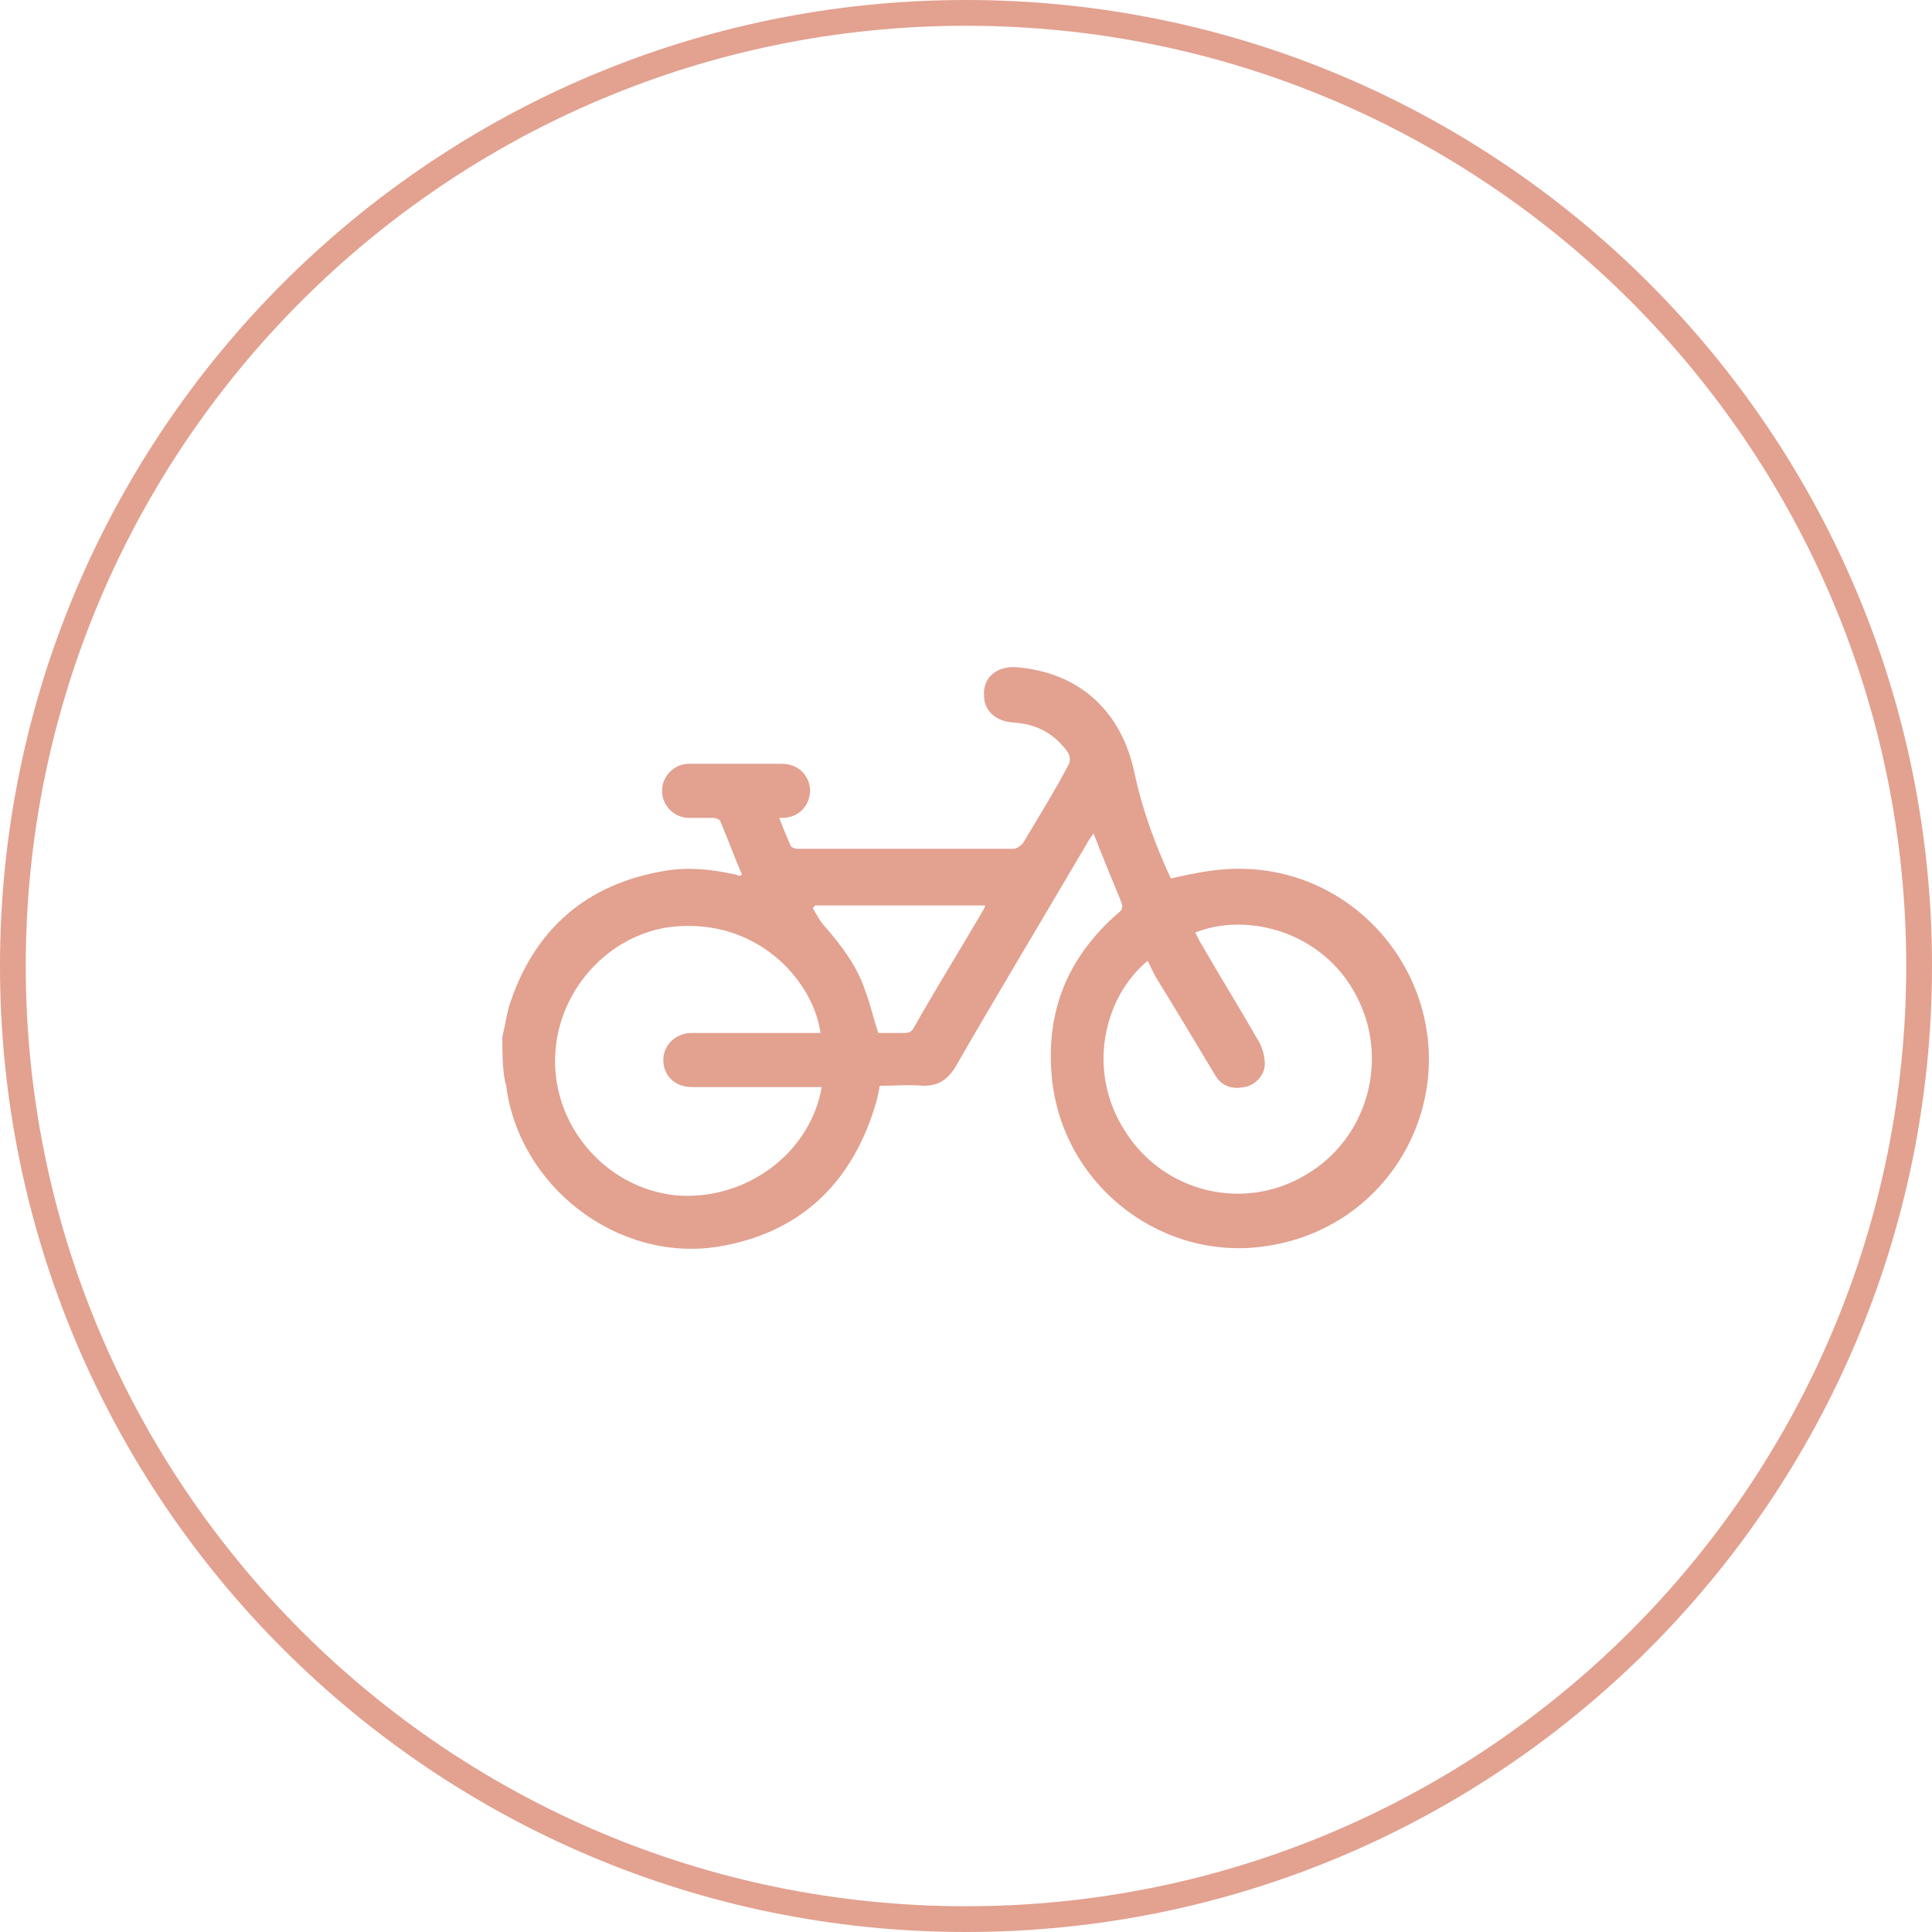
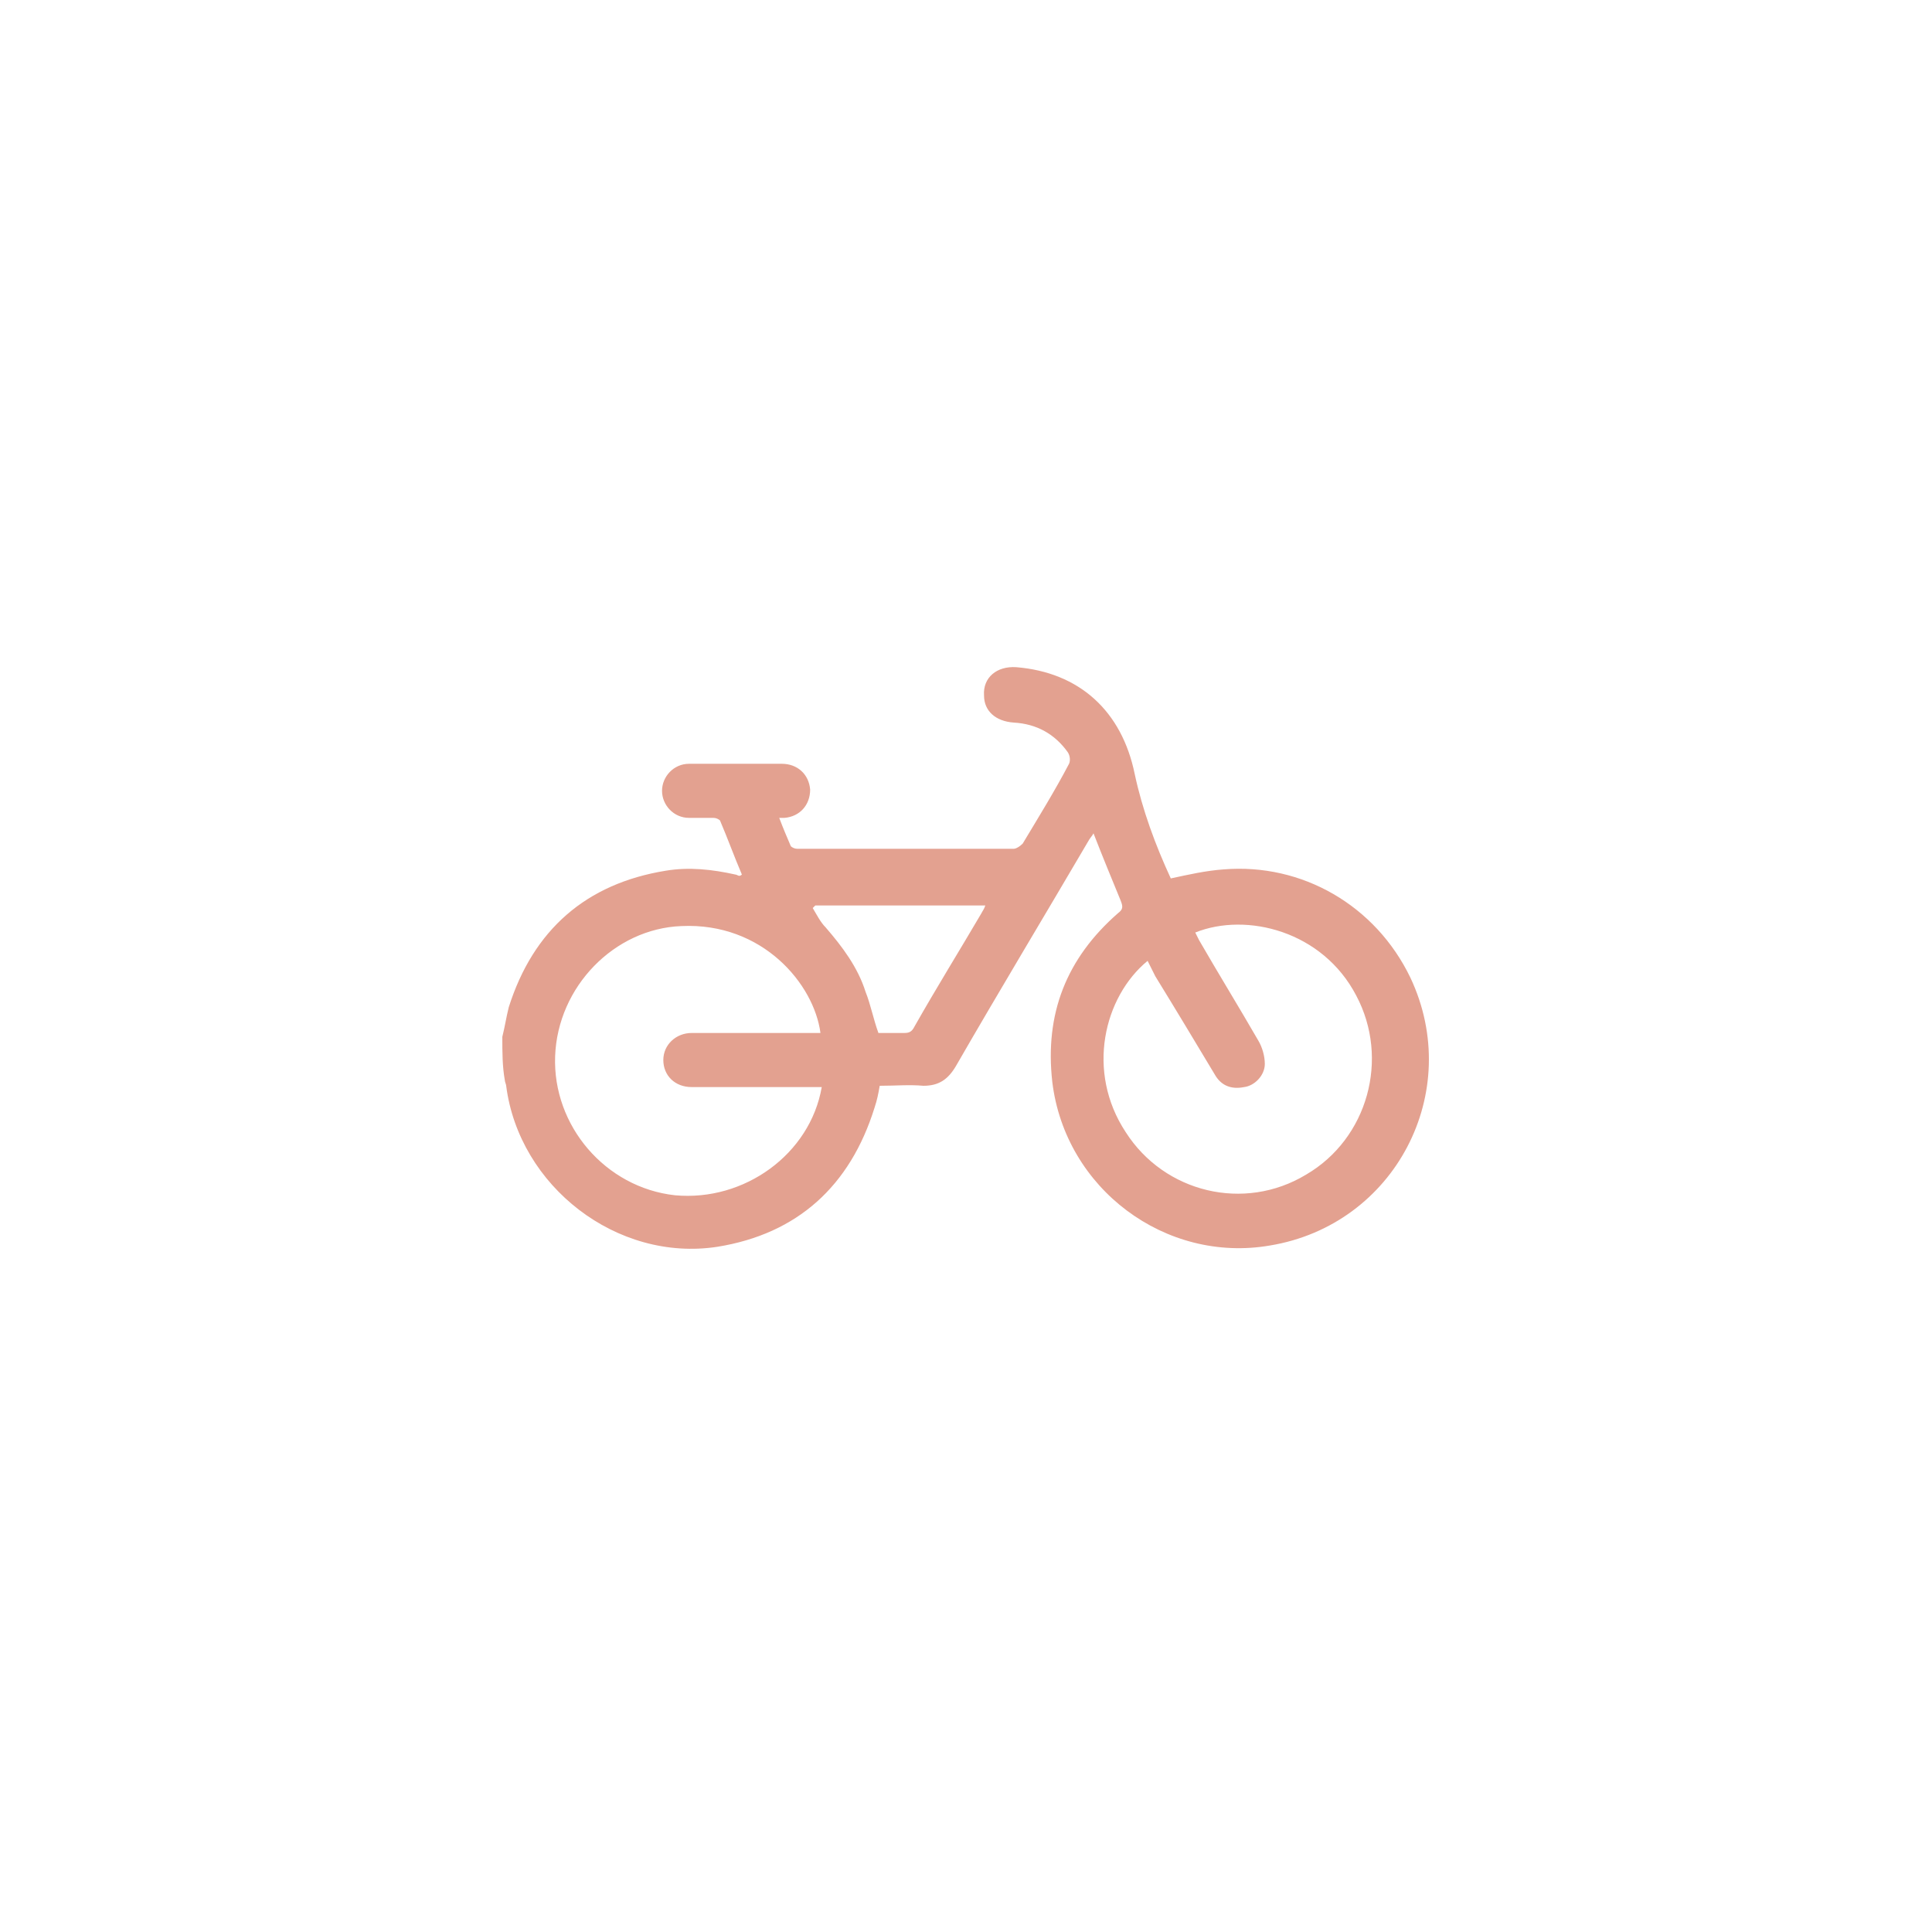
<svg xmlns="http://www.w3.org/2000/svg" version="1.1" id="Capa_1" x="0px" y="0px" viewBox="0 0 150 150" style="enable-background:new 0 0 150 150;" xml:space="preserve">
  <style type="text/css">
	.st0{fill:#E3A190;}
	.st1{fill-rule:evenodd;clip-rule:evenodd;fill:#E3A190;}
</style>
-   <path class="st0" d="M75,150c-41.4,0-75-33.6-75-75C0,33.6,33.6,0,75,0c41.4,0,75,33.6,75,75C150,116.4,116.4,150,75,150z M75,2  C34.7,2,2,34.7,2,75c0,40.3,32.7,73,73,73c40.3,0,73-32.7,73-73C148,34.7,115.3,2,75,2z" />
  <path class="st0" d="M39,80.5c0.2-0.8,0.3-1.5,0.5-2.3c1.9-6,6-9.6,12.2-10.6c1.8-0.3,3.6-0.1,5.4,0.3c0.1,0,0.2,0.1,0.3,0.1  c0,0,0.1,0,0.2-0.1c-0.6-1.4-1.1-2.8-1.7-4.2c-0.1-0.1-0.3-0.2-0.5-0.2c-0.6,0-1.3,0-1.9,0c-1.2,0-2.1-1-2.1-2.1  c0-1.1,0.9-2.1,2.1-2.1c2.4,0,4.8,0,7.2,0c1.2,0,2.1,0.8,2.2,2c0,1.2-0.8,2.1-2,2.2c-0.1,0-0.2,0-0.4,0c0.3,0.8,0.6,1.5,0.9,2.2  c0.1,0.1,0.3,0.2,0.5,0.2c5.6,0,11.2,0,16.8,0c0.2,0,0.5-0.2,0.7-0.4c1.2-2,2.5-4.1,3.6-6.2c0.1-0.2,0.1-0.6-0.1-0.9  c-1-1.4-2.4-2.2-4.2-2.3c-1.4-0.1-2.3-0.9-2.3-2.1c-0.1-1.4,1-2.3,2.5-2.2c4.9,0.4,8.2,3.4,9.2,8.3c0.6,2.8,1.6,5.5,2.8,8.1  c1.4-0.3,2.7-0.6,4.1-0.7c6.1-0.5,11.8,2.8,14.5,8.4c4.2,8.9-1.2,19.2-10.9,20.8c-8.1,1.4-15.9-4.4-16.9-12.7  c-0.6-5.3,1.1-9.6,5.1-13.1c0.4-0.3,0.4-0.5,0.2-1c-0.7-1.7-1.4-3.4-2.1-5.2c-0.1,0.2-0.3,0.4-0.4,0.6c-3.4,5.8-6.9,11.6-10.3,17.5  c-0.6,1-1.3,1.5-2.5,1.5c-1.1-0.1-2.2,0-3.4,0c-0.1,0.6-0.2,1.1-0.4,1.7c-1.9,6.1-6,9.8-12.2,10.8c-7.8,1.2-15.4-4.7-16.4-12.5  c0-0.1-0.1-0.3-0.1-0.4C39,82.8,39,81.7,39,80.5L39,80.5z M63.8,84.4H63c-3.1,0-6.2,0-9.3,0c-1.3,0-2.2-0.9-2.2-2.1  c0-1.2,1-2.1,2.2-2.1c2.6,0,5.2,0,7.8,0c0.7,0,1.4,0,2.2,0c-0.5-3.8-4.5-8.6-10.8-8.3c-5.2,0.2-9.6,4.7-9.8,10.1  c-0.2,5.4,3.9,10.2,9.3,10.8C57.8,93.3,62.9,89.6,63.8,84.4L63.8,84.4z M92.8,72.4c0.1,0.2,0.2,0.4,0.3,0.6c1.5,2.6,3.1,5.2,4.6,7.8  c0.3,0.5,0.5,1.2,0.5,1.8c0,0.9-0.8,1.7-1.6,1.8c-1,0.2-1.8-0.1-2.3-1c-1.5-2.5-3-5-4.6-7.6c-0.2-0.4-0.4-0.8-0.6-1.2  c-3.4,2.8-4.8,8.6-1.7,13.3c3,4.7,9.2,6.2,14,3.3c4.8-2.8,6.5-9,3.9-13.9C102.7,72.3,96.8,70.8,92.8,72.4L92.8,72.4z M63.3,70.3  c-0.1,0.1-0.1,0.1-0.2,0.2c0.3,0.5,0.6,1.1,1,1.5c1.3,1.5,2.5,3.1,3.1,5c0.4,1,0.6,2.1,1,3.2c0.6,0,1.3,0,2,0c0.4,0,0.6-0.1,0.8-0.5  c1.7-3,3.5-5.9,5.2-8.8c0.1-0.2,0.2-0.3,0.3-0.6L63.3,70.3L63.3,70.3z" />
</svg>